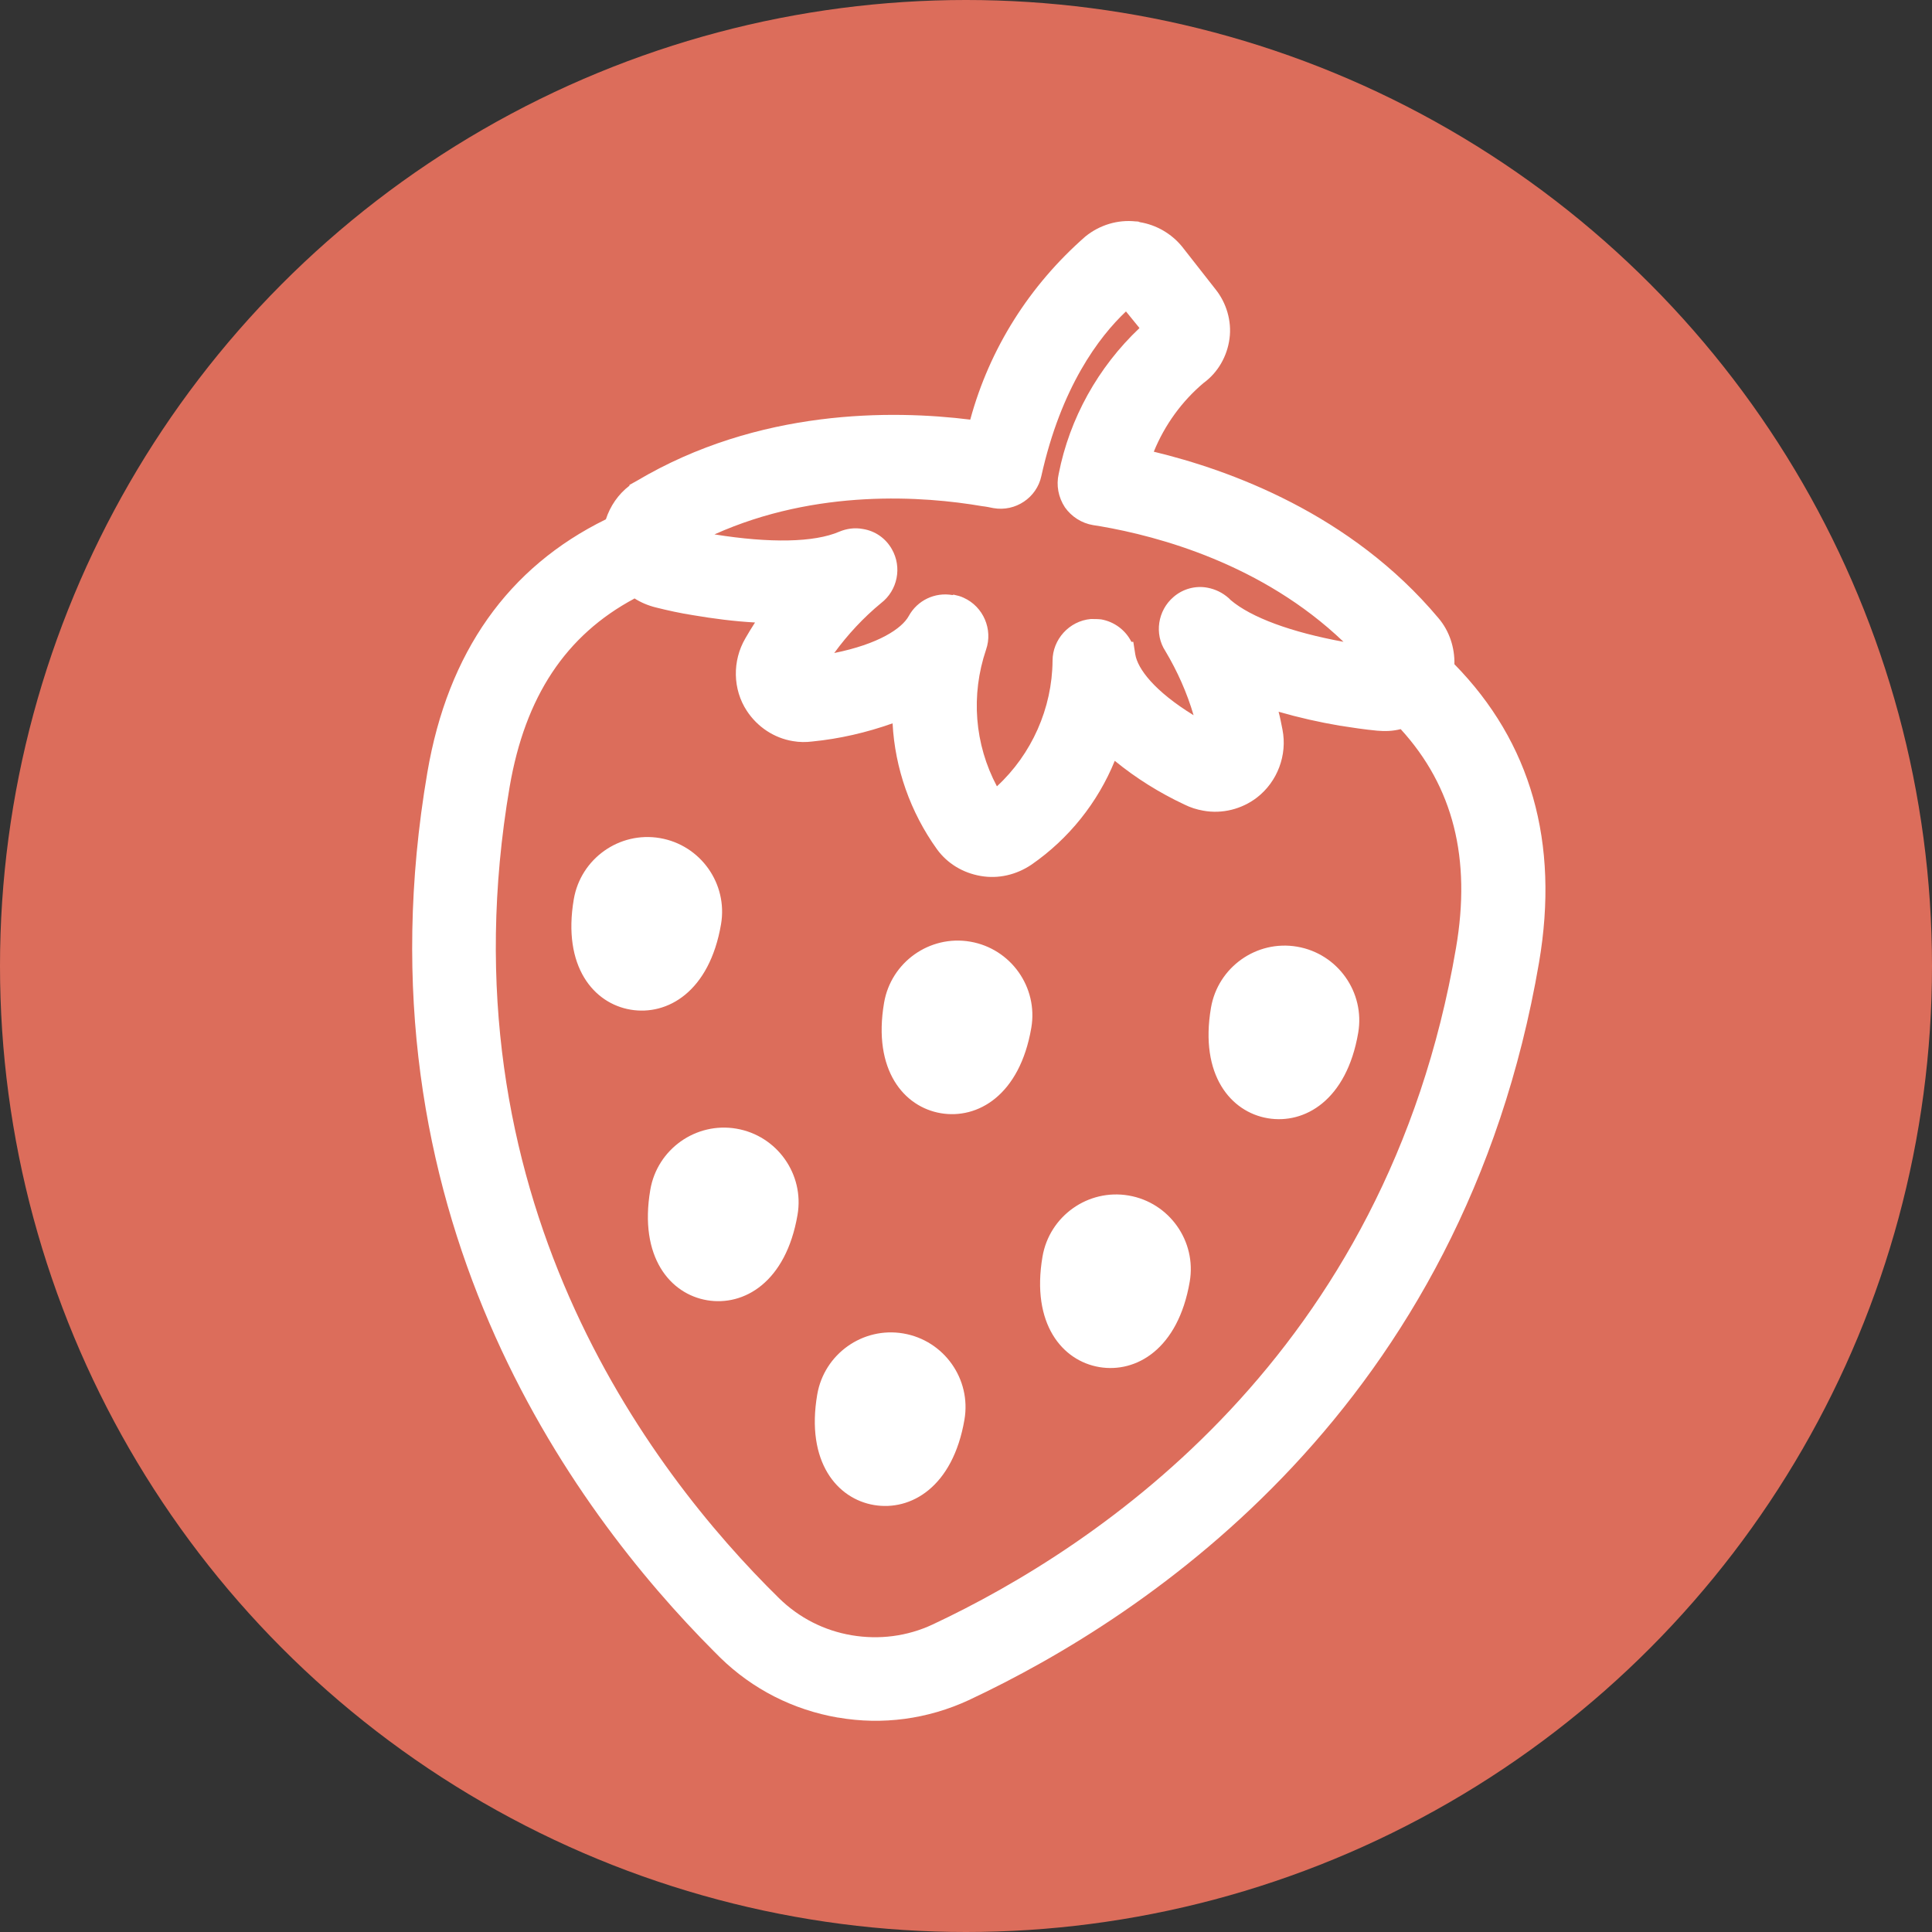
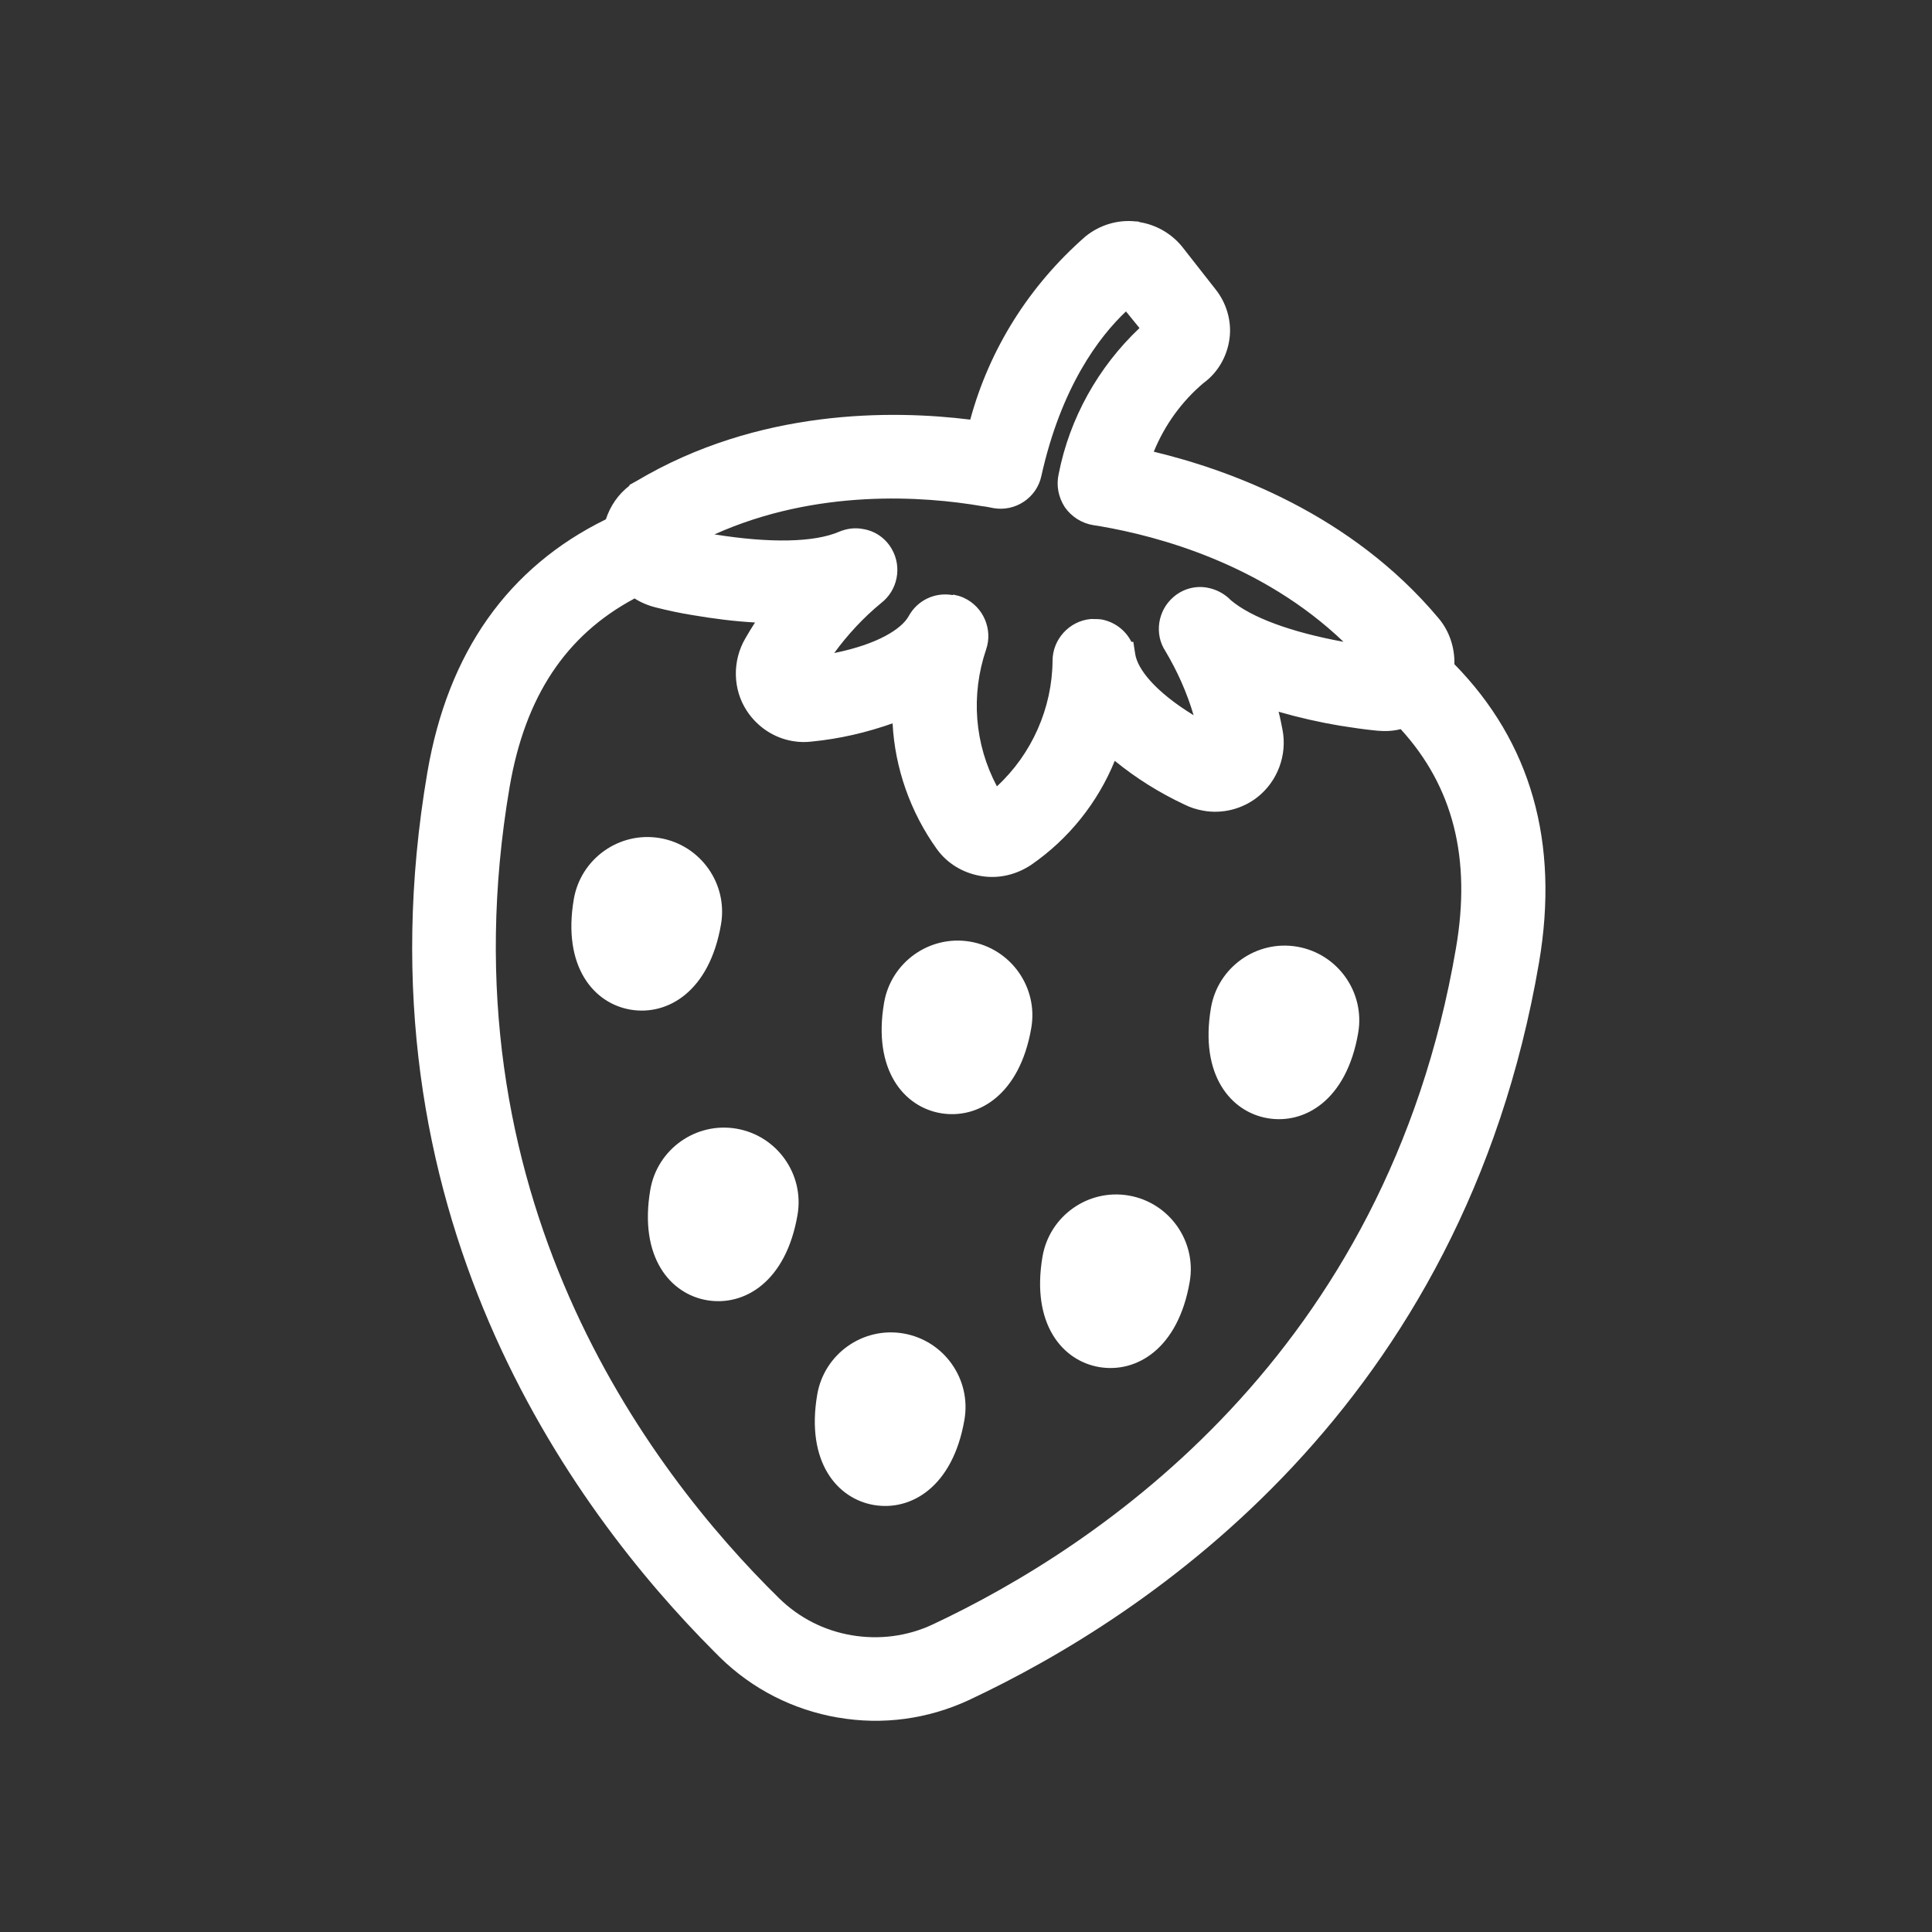
<svg xmlns="http://www.w3.org/2000/svg" id="Capa_1" width="50" height="50" viewBox="0 0 50 50">
  <rect x="0" y="0" width="50" height="50" fill="#333333" stroke="none" />
  <defs>
    <style>
      .cls-1 {
        fill: #dc6d5b;
      }

      .cls-2 {
        fill: #fff;
      }
    </style>
  </defs>
-   <circle class="cls-1" cx="25" cy="25" r="25" />
  <path class="cls-2" d="M21.68,44.45c-1.15-.2-2.2-.73-3.04-1.55l-.16-.16h0c-3.68-3.69-9.36-11.41-7.42-22.75.53-3.11,2.09-5.31,4.62-6.55.11-.34.32-.65.61-.87v-.02s.18-.1.18-.1c3.16-1.88,6.63-1.84,8.64-1.59.5-1.84,1.53-3.47,2.98-4.74.37-.3.84-.44,1.3-.39.04,0,.07,0,.11.02.43.07.82.3,1.09.63l.87,1.11c.28.35.42.82.36,1.27-.06.46-.3.88-.67,1.15-.56.47-1.01,1.09-1.29,1.78,1.95.47,5.1,1.6,7.37,4.31.28.33.42.76.41,1.19,1.98,2.02,2.72,4.61,2.19,7.72-1.97,11.51-10.09,16.9-14.76,19.09-1.06.49-2.23.65-3.38.45ZM16.42,15.49c-1.78.95-2.83,2.54-3.23,4.87-1.8,10.54,3.59,17.68,6.97,21,.52.51,1.17.84,1.88.96s1.44.03,2.1-.28c4.28-2.01,11.74-6.96,13.54-17.5.4-2.32-.07-4.18-1.43-5.67-.2.05-.4.06-.61.04-.32-.03-.65-.08-.97-.13h0c-.53-.09-1.06-.21-1.58-.36.04.15.07.31.1.46.13.66-.13,1.35-.66,1.76-.39.3-.9.43-1.39.34-.17-.03-.33-.08-.49-.16-.64-.3-1.25-.68-1.8-1.13-.44,1.08-1.19,2.02-2.16,2.69-.39.26-.85.37-1.31.29s-.86-.32-1.13-.69c-.69-.96-1.09-2.1-1.15-3.26-.68.24-1.37.4-2.08.47-.16.02-.33.02-.5-.01-.49-.08-.92-.37-1.19-.78-.37-.56-.38-1.3-.04-1.88.08-.14.16-.27.25-.41-.54-.03-1.08-.1-1.61-.19-.32-.05-.64-.12-.96-.2-.2-.05-.39-.13-.56-.24ZM24.68,15.39c.09.02.18.04.26.08.51.23.76.82.58,1.34-.4,1.18-.3,2.45.28,3.54.9-.83,1.43-2.02,1.44-3.25,0-.55.43-1.03.99-1.08.09,0,.19,0,.27.01.34.06.63.28.78.58h.05s.05.32.05.32c.06.38.5.96,1.51,1.58-.17-.58-.42-1.14-.73-1.66-.29-.44-.2-1.05.21-1.4.24-.21.57-.3.88-.24.21.04.39.13.55.27l.05.05c.53.45,1.56.83,2.92,1.08-2.1-2.01-4.78-2.73-6.29-2.99l-.19-.03c-.3-.05-.56-.22-.73-.46-.17-.26-.23-.57-.16-.87.28-1.43,1.02-2.76,2.09-3.77l-.35-.43c-.7.66-1.68,1.96-2.19,4.26-.12.56-.67.93-1.24.83-.1-.02-.19-.04-.29-.05-1.51-.26-4.28-.46-6.93.73,1.44.23,2.58.21,3.23-.07.19-.08.4-.11.61-.07.32.05.59.24.75.52.27.47.15,1.07-.28,1.4-.45.37-.86.81-1.21,1.29,1.14-.23,1.75-.63,1.93-.96.22-.4.67-.62,1.13-.54ZM18.66,23.92c.18-1.05-.53-2.05-1.58-2.23s-2.05.53-2.23,1.58c-.3,1.75.52,2.7,1.47,2.86s2.04-.46,2.34-2.21ZM31.34,26.08c-.3,1.75.52,2.7,1.47,2.86s2.04-.46,2.34-2.21c.18-1.05-.53-2.05-1.58-2.23s-2.05.53-2.23,1.58ZM29.21,30.94c-1.05-.18-2.05.53-2.23,1.58-.3,1.75.52,2.7,1.47,2.86s2.04-.46,2.34-2.21c.18-1.05-.53-2.05-1.58-2.23ZM19.06,29.21c-1.05-.18-2.05.53-2.23,1.58-.3,1.75.52,2.7,1.47,2.86s2.04-.46,2.34-2.21c.18-1.05-.53-2.05-1.58-2.23ZM25.11,24.37c-1.05-.18-2.05.53-2.23,1.58-.3,1.75.52,2.7,1.47,2.86s2.04-.46,2.34-2.21c.18-1.05-.53-2.05-1.58-2.23ZM23.38,34.51c-1.05-.18-2.05.53-2.23,1.58-.3,1.75.52,2.7,1.47,2.86s2.04-.46,2.34-2.21c.18-1.05-.53-2.05-1.58-2.23Z" />
</svg>